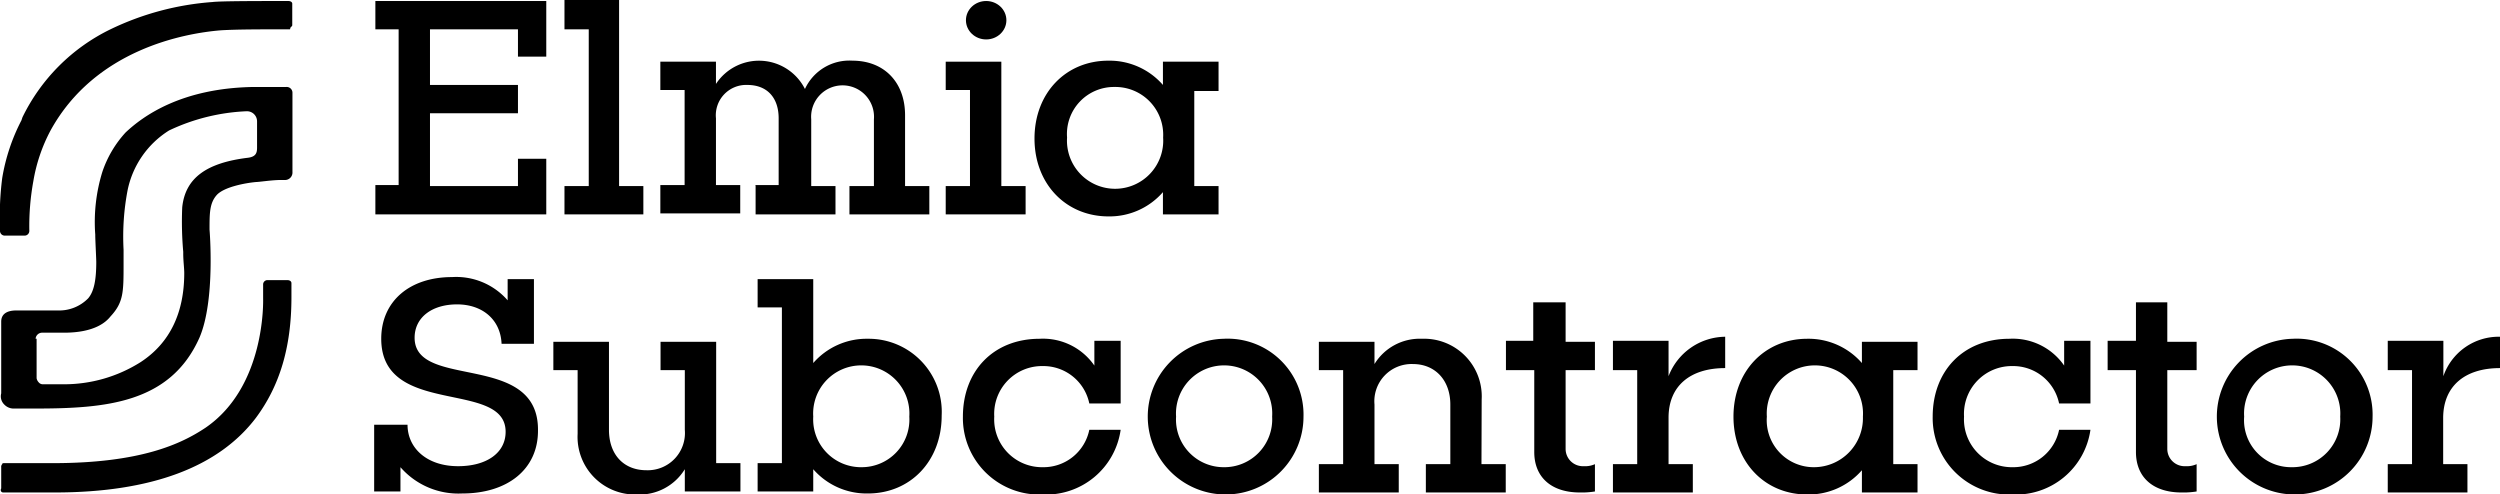
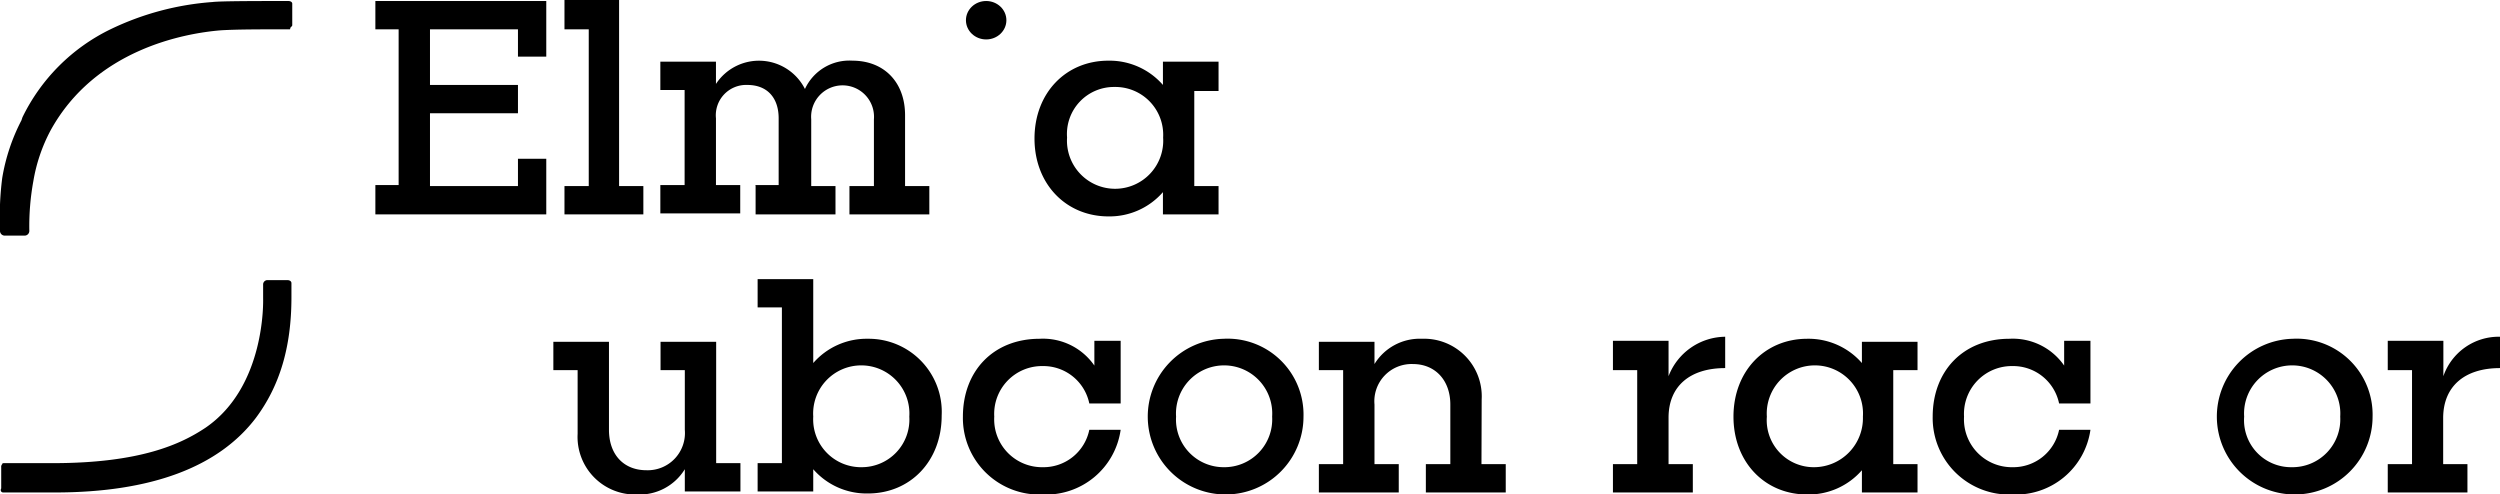
<svg xmlns="http://www.w3.org/2000/svg" id="Lager_1" data-name="Lager 1" viewBox="0 0 247.22 48.9">
  <polygon points="37.12 2.9 39.42 2.9 39.42 18.3 37.12 18.3 37.12 21.2 54.02 21.2 54.02 15.7 51.22 15.7 51.22 18.4 42.52 18.4 42.52 11.2 51.22 11.2 51.22 8.4 42.52 8.4 42.52 2.9 51.22 2.9 51.22 5.6 54.02 5.6 54.02 0.1 37.12 0.1 37.12 2.9" />
  <polygon points="63.62 18.4 61.22 18.4 61.22 0 55.82 0 55.82 2.9 58.22 2.9 58.22 18.4 55.82 18.4 55.82 21.2 63.62 21.2 63.62 18.4" />
  <path d="M74.72,18.4v2.8h7.9V18.4h-2.4V11.8a3.11,3.11,0,1,1,6.2,0v6.6H84v2.8h7.9V18.4h-2.4v-7c0-3.3-2.1-5.4-5.2-5.4a4.83,4.83,0,0,0-4.7,2.8,5.09,5.09,0,0,0-8.8-.5V6.1h-5.5V8.9h2.4v9.4h-2.4v2.8h7.9V18.3h-2.4V11.7a3,3,0,0,1,3.1-3.3c2,0,3.1,1.3,3.1,3.3v6.6h-2.3Z" />
-   <polygon points="101.42 18.4 99.02 18.4 99.02 6.1 93.52 6.1 93.52 8.9 95.92 8.9 95.92 18.4 93.52 18.4 93.52 21.2 101.42 21.2 101.42 18.4" />
  <path d="M109.62,21.4A7,7,0,0,0,115,19v2.2h5.5V18.4h-2.4V9h2.4V6.1H115V8.4a7,7,0,0,0-5.4-2.4c-4.2,0-7.3,3.2-7.3,7.7S105.42,21.4,109.62,21.4Zm.6-12.8a4.73,4.73,0,0,1,4.8,5,4.76,4.76,0,1,1-9.5,0A4.65,4.65,0,0,1,110.22,8.6Z" />
-   <path d="M41,33.4c0-2,1.7-3.3,4.2-3.3s4.3,1.5,4.4,3.9h3.2V27.6h-2.6v2.1a6.74,6.74,0,0,0-5.5-2.3c-4.2,0-7,2.4-7,6.1,0,7.8,12.3,4,12.3,9.2,0,2.1-1.9,3.4-4.7,3.4-3.1,0-5-1.8-5-4.1H37v6.6h2.6V46.2a7.6,7.6,0,0,0,6.1,2.6c4.5,0,7.5-2.4,7.5-6.2C53.32,34.7,41,38.6,41,33.4Z" />
  <path d="M70.82,33.8h-5.5v2.8h2.4v5.9a3.68,3.68,0,0,1-3.8,4c-2.2,0-3.7-1.5-3.7-4V33.8h-5.5v2.8h2.4v6.3a5.7,5.7,0,0,0,5.9,6,5.25,5.25,0,0,0,4.7-2.5v2.2h5.5V45.8h-2.4Z" />
  <path d="M85.82,33.5a7,7,0,0,0-5.4,2.4V27.6h-5.5v2.8h2.4V45.8h-2.4v2.8h5.5V46.4a7,7,0,0,0,5.4,2.4c4.2,0,7.3-3.2,7.3-7.7A7.23,7.23,0,0,0,85.82,33.5Zm-.6,12.7a4.73,4.73,0,0,1-4.8-5,4.76,4.76,0,1,1,9.5,0A4.71,4.71,0,0,1,85.22,46.2Z" />
  <path d="M108.32,36.3a6.17,6.17,0,0,0-5.5-2.8c-4.6,0-7.6,3.2-7.6,7.7a7.57,7.57,0,0,0,7.9,7.7,7.45,7.45,0,0,0,7.7-6.4h-3.1a4.62,4.62,0,0,1-4.6,3.7,4.73,4.73,0,0,1-4.8-5,4.73,4.73,0,0,1,4.8-5,4.64,4.64,0,0,1,4.6,3.7h3.1V33.7h-2.6v2.6Z" />
-   <path d="M121,33.5a7.7,7.7,0,1,0,7.9,7.7A7.51,7.51,0,0,0,121,33.5Zm0,12.7a4.71,4.71,0,0,1-4.7-5,4.76,4.76,0,1,1,9.5,0A4.73,4.73,0,0,1,121,46.2Z" />
+   <path d="M121,33.5a7.7,7.7,0,1,0,7.9,7.7A7.51,7.51,0,0,0,121,33.5m0,12.7a4.71,4.71,0,0,1-4.7-5,4.76,4.76,0,1,1,9.5,0A4.73,4.73,0,0,1,121,46.2Z" />
  <path d="M146.52,39.5a5.7,5.7,0,0,0-5.9-6,5.25,5.25,0,0,0-4.7,2.5V33.8h-5.5v2.8h2.4v9.3h-2.4v2.8h7.9V45.9h-2.4V40a3.68,3.68,0,0,1,3.8-4c2.2,0,3.7,1.6,3.7,4v5.9H141v2.8h7.9V45.9h-2.4Z" />
-   <path d="M154.72,29.9h-3.1v3.8h-2.7v2.9h2.8v8.1c0,2.5,1.7,4,4.5,4a8.08,8.08,0,0,0,1.5-.1V45.9a2.34,2.34,0,0,1-1.1.2,1.71,1.71,0,0,1-1.8-1.7V36.6h2.9V33.8h-2.9V29.9Z" />
  <path d="M165,37.2V33.7h-5.5v2.9h2.4v9.3h-2.4v2.8h7.9V45.9H165V41.3c0-3.1,2.1-4.9,5.6-4.9V33.3A6.07,6.07,0,0,0,165,37.2Z" />
  <path d="M184.12,35.9a7,7,0,0,0-5.4-2.4c-4.2,0-7.3,3.2-7.3,7.7s3.1,7.7,7.3,7.7a7,7,0,0,0,5.4-2.4v2.2h5.5V45.9h-2.4V36.6h2.4V33.8h-5.5Zm-4.7,10.3a4.65,4.65,0,0,1-4.7-5,4.76,4.76,0,1,1,9.5,0A4.85,4.85,0,0,1,179.42,46.2Z" />
  <path d="M204.22,36.3a6.17,6.17,0,0,0-5.5-2.8c-4.6,0-7.6,3.2-7.6,7.7a7.57,7.57,0,0,0,7.9,7.7,7.45,7.45,0,0,0,7.7-6.4h-3.1a4.62,4.62,0,0,1-4.6,3.7,4.73,4.73,0,0,1-4.8-5,4.73,4.73,0,0,1,4.8-5,4.64,4.64,0,0,1,4.6,3.7h3.1V33.7h-2.6v2.6Z" />
-   <path d="M214.32,29.9h-3.1v3.8h-2.8v2.9h2.8v8.1c0,2.5,1.7,4,4.5,4a8.08,8.08,0,0,0,1.5-.1V45.9a2.34,2.34,0,0,1-1.1.2,1.71,1.71,0,0,1-1.8-1.7V36.6h2.9V33.8h-2.9V29.9Z" />
  <path d="M226.72,33.5a7.7,7.7,0,1,0,7.9,7.7A7.51,7.51,0,0,0,226.72,33.5Zm-.1,12.7a4.65,4.65,0,0,1-4.7-5,4.76,4.76,0,1,1,9.5,0A4.73,4.73,0,0,1,226.62,46.2Z" />
  <path d="M247.22,36.4V33.3a5.79,5.79,0,0,0-5.6,3.9V33.7h-5.5v2.9h2.4v9.3h-2.4v2.8H244V45.9h-2.4V41.3C241.62,38.2,243.72,36.4,247.22,36.4Z" />
  <ellipse cx="97.52" cy="2" rx="2" ry="1.9" />
-   <path d="M.42,40a1.28,1.28,0,0,0,1,.4h2c7,0,13.4-.5,16.3-7,1.6-3.7,1-10.7,1-10.7,0-1.6,0-2.6.7-3.4s2.8-1.2,3.9-1.3c.3,0,1.6-.2,2.4-.2h.5a.74.74,0,0,0,.7-.8V9.2a.57.57,0,0,0-.6-.6h-3.2c-7.2.1-11,2.9-12.7,4.5a10.9,10.9,0,0,0-2.3,3.9,16.82,16.82,0,0,0-.7,6.2v.1c0,.4.1,2.3.1,2.6,0,1.7-.2,2.9-.8,3.6a4,4,0,0,1-3,1.2H1.62c-1,0-1.5.4-1.5,1.1v7.1A1.13,1.13,0,0,0,.42,40Zm3.1-6.5a.65.65,0,0,1,.6-.6h2.2c3.1,0,4.2-1.1,4.6-1.6,1.3-1.4,1.3-2.4,1.3-5.2V24.7a24.4,24.4,0,0,1,.4-5.9,9.12,9.12,0,0,1,4.1-5.9,19.76,19.76,0,0,1,7.7-1.9,1,1,0,0,1,1,1v2.6c0,.5-.1.9-.9,1-4.1.5-6.2,2-6.5,4.9a33.7,33.7,0,0,0,.1,4.4v.2c0,.7.1,1.4.1,1.9,0,3.9-1.4,6.9-4.3,8.8A14.16,14.16,0,0,1,6.22,38h-2a.52.52,0,0,1-.4-.2.76.76,0,0,1-.2-.4V33.5Z" />
  <path d="M28.52.1h-.3c-2.5,0-6.4,0-7.2.1a27.81,27.81,0,0,0-10.1,2.7,18.82,18.82,0,0,0-8.7,8.7l-.1.3a19.12,19.12,0,0,0-1.9,5.7A30.51,30.51,0,0,0,0,22.7v.1a.47.47,0,0,0,.5.5h1.9a.47.47,0,0,0,.5-.5,24.83,24.83,0,0,1,.4-4.9,16.41,16.41,0,0,1,1.7-5c4.4-8,13.2-9.6,16.8-9.9,1.6-.1,3.9-.1,6.7-.1h.1c.1,0,.1,0,.1-.1s.2-.2.2-.3V.4C28.92.2,28.72.1,28.52.1Z" />
  <path d="M.32,48.7h5.1c9.5,0,16.2-2.5,19.9-7.4,2.3-3.1,3.5-6.9,3.5-11.9V28c0-.2-.2-.3-.4-.3h-2a.43.43,0,0,0-.4.4v1.4c0,.1.3,8.7-5.7,12.8-2.4,1.6-6.4,3.5-15.1,3.5H.42c-.1,0-.2,0-.2.1a.37.37,0,0,0-.1.3v2.1C0,48.5.12,48.7.32,48.7Z" />
</svg>